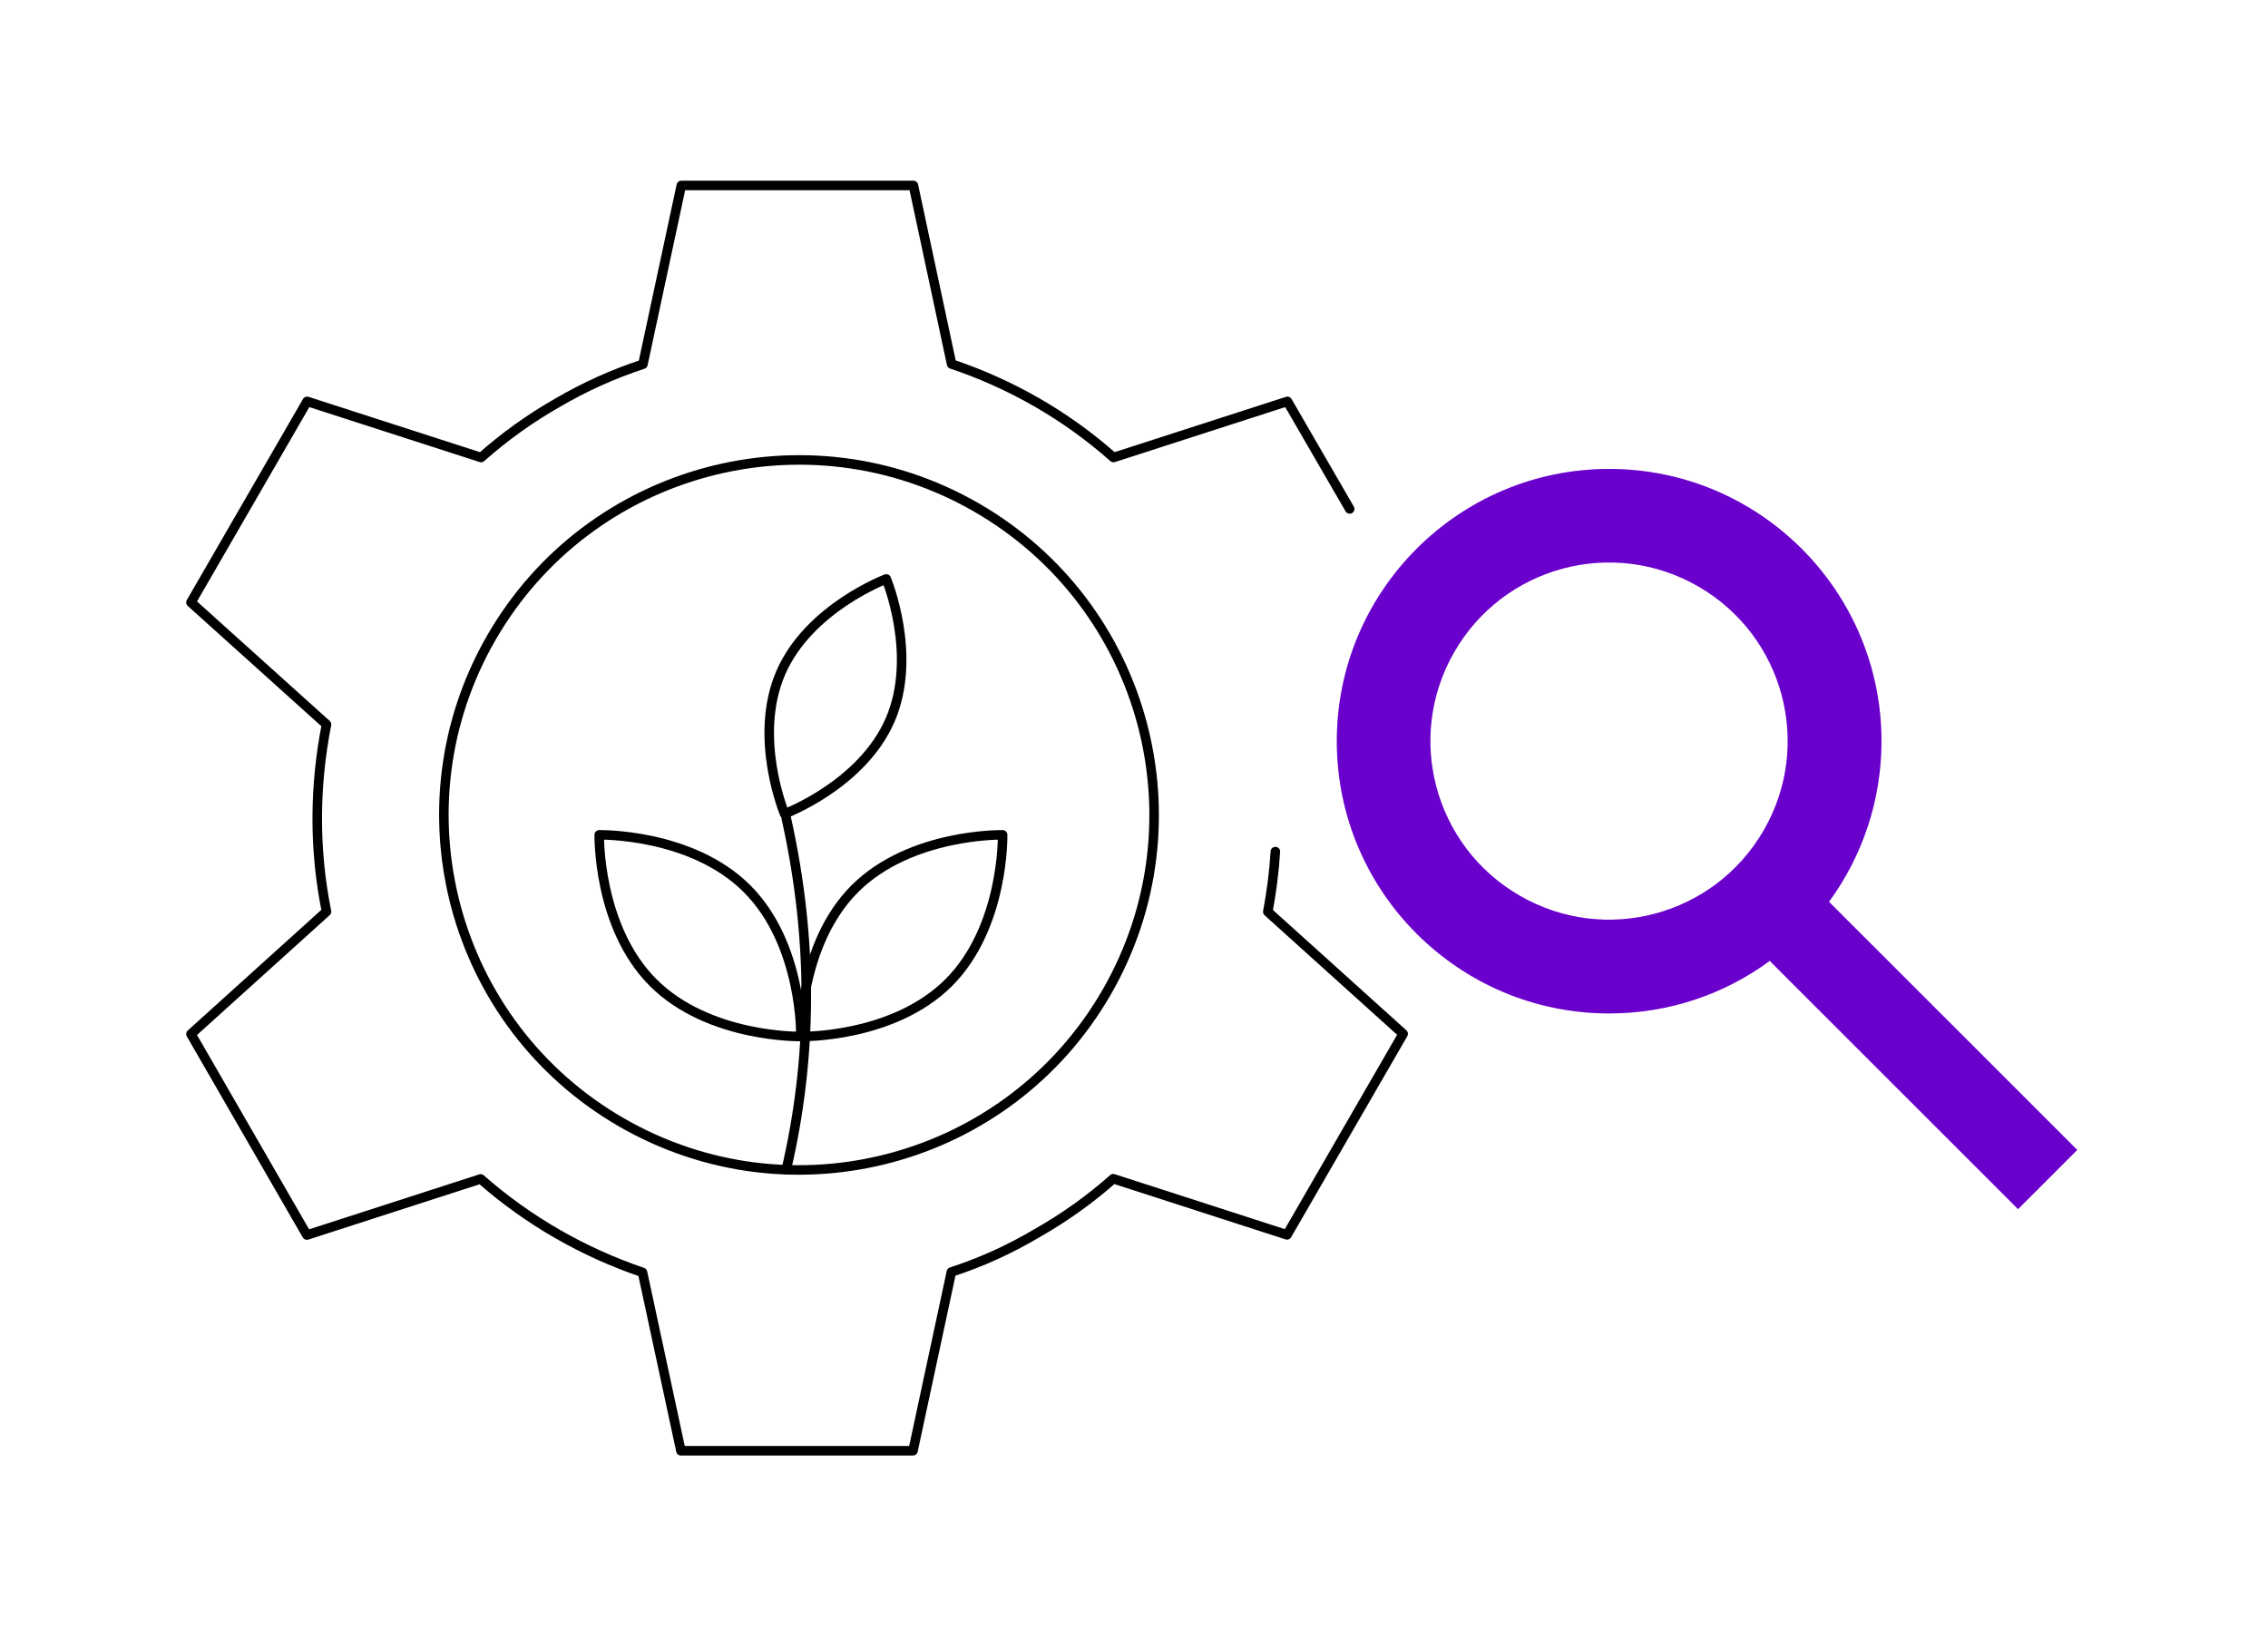
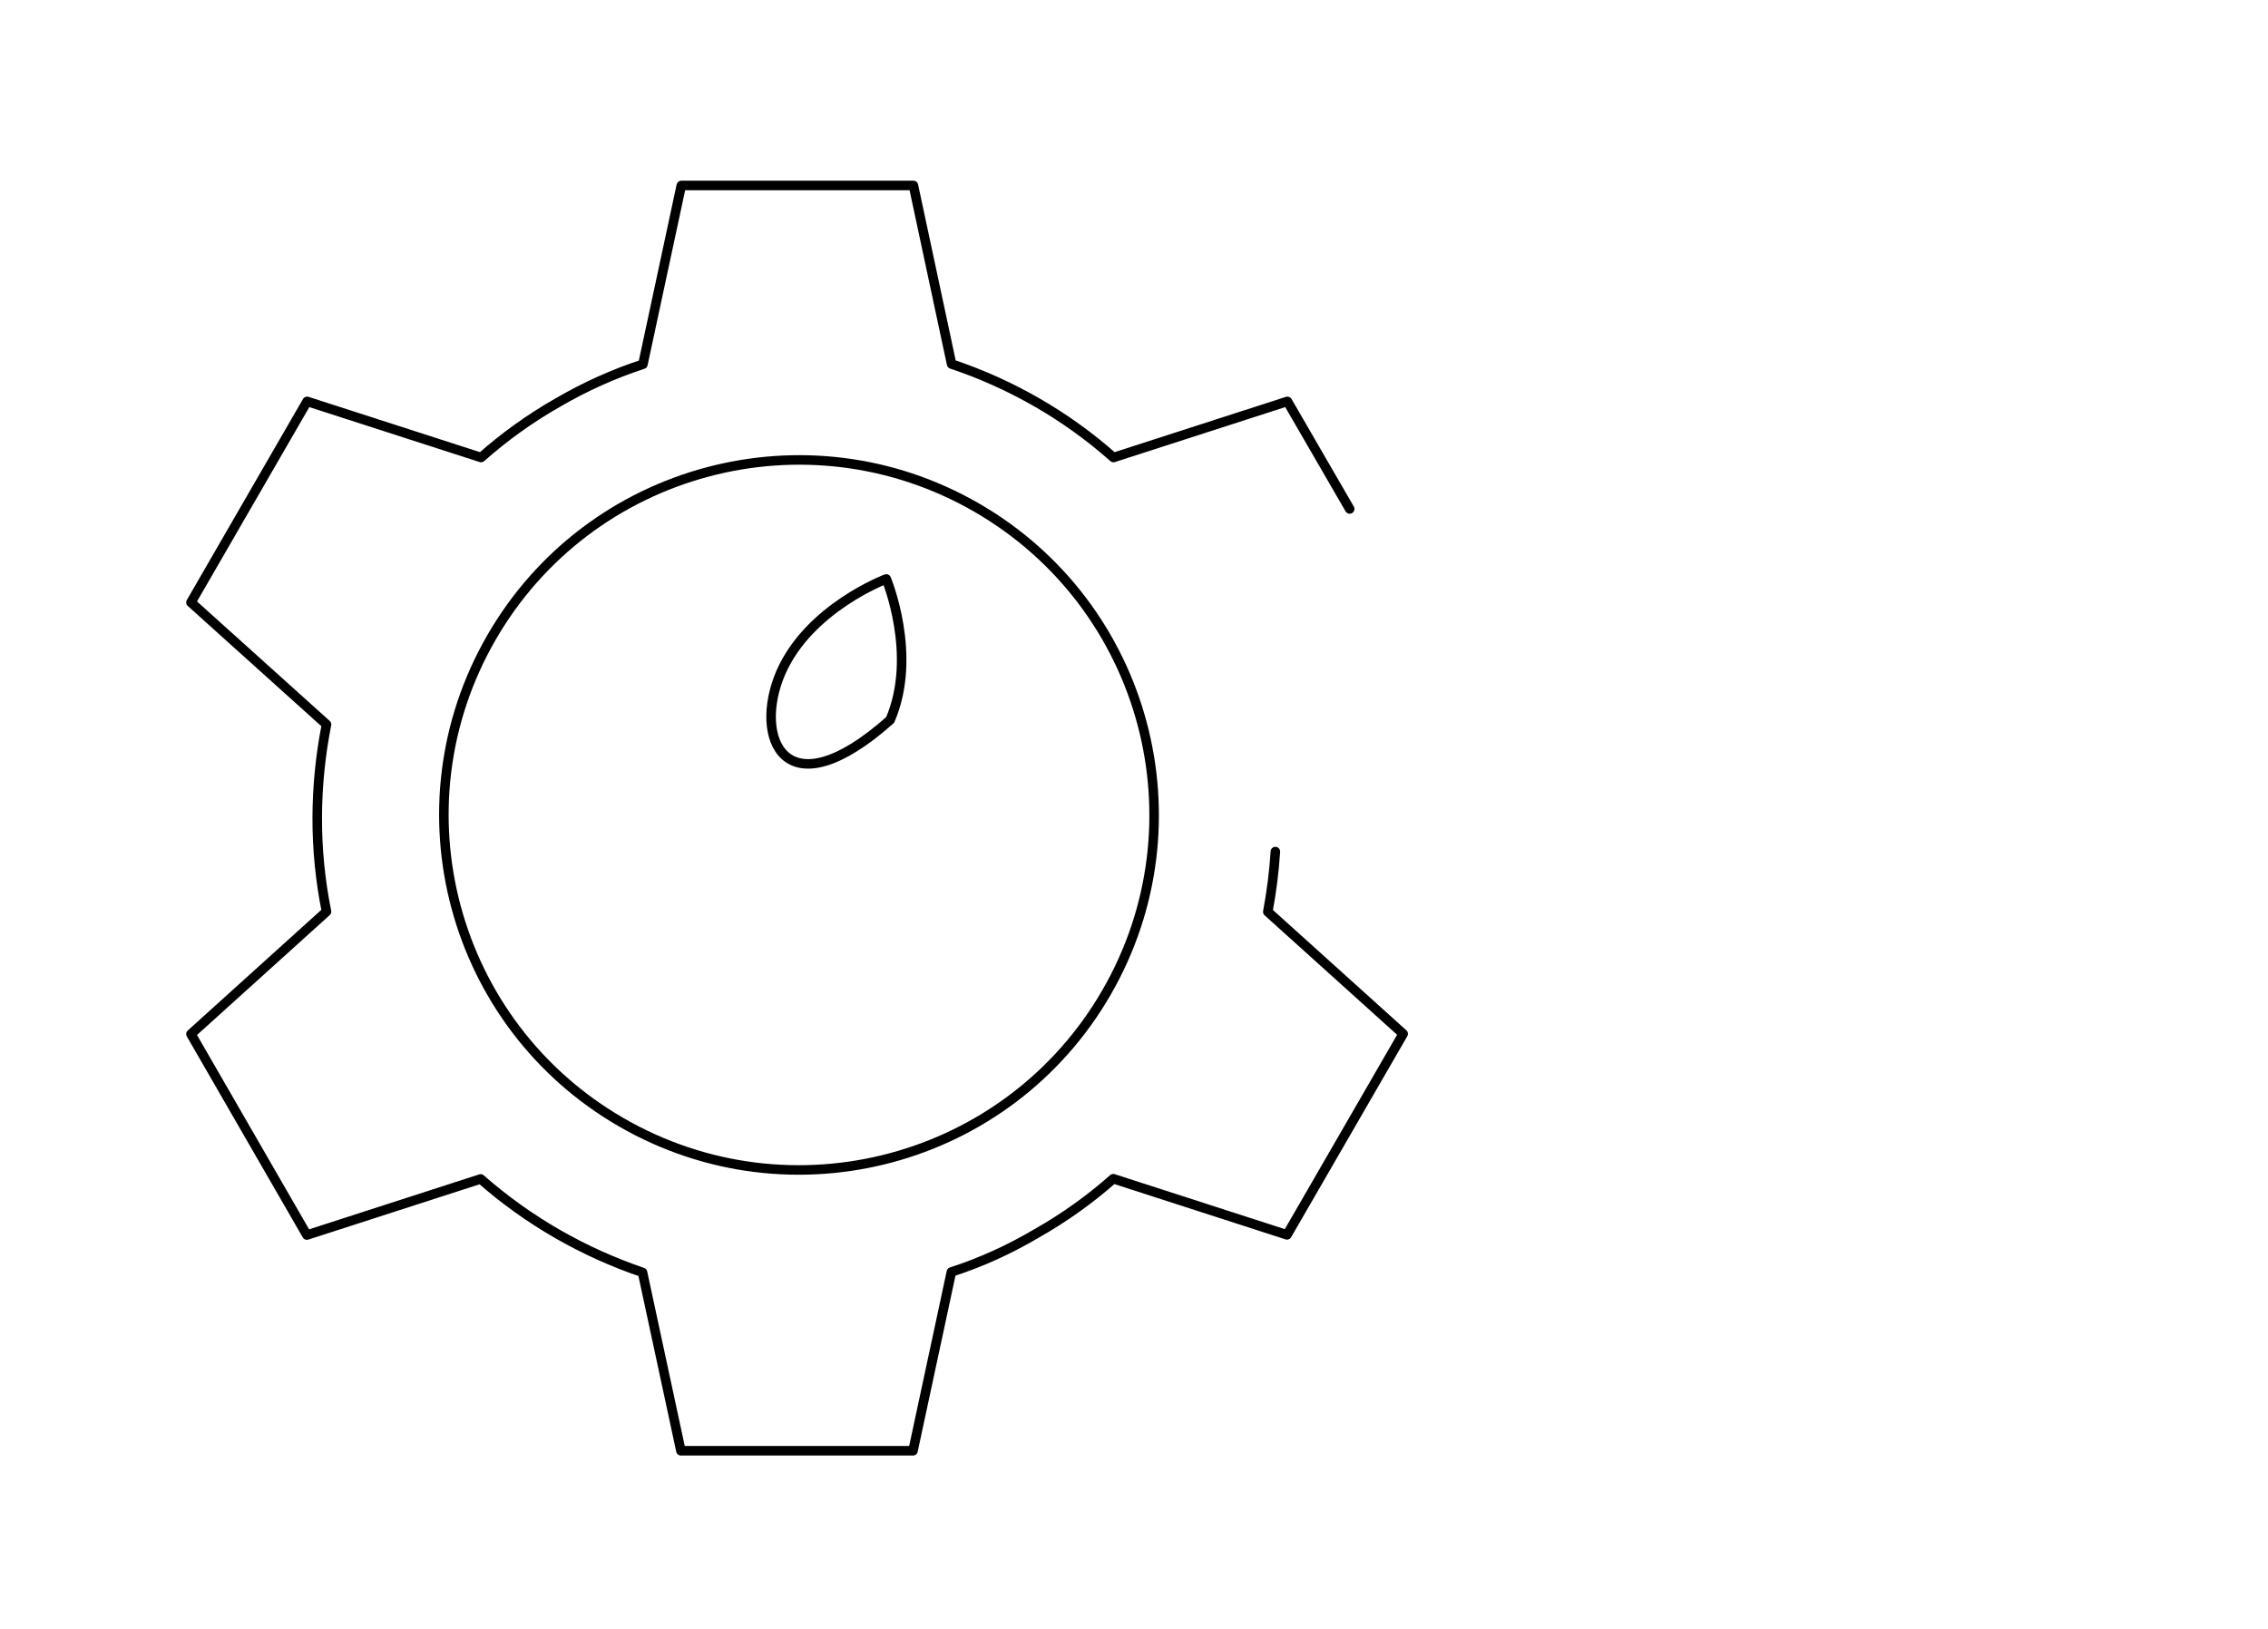
<svg xmlns="http://www.w3.org/2000/svg" width="238" height="171" viewBox="0 0 238 171" fill="none">
-   <path fill-rule="evenodd" clip-rule="evenodd" d="M211.77 126.91L185.699 100.842V100.864C180.986 104.334 175.159 106.369 168.861 106.369C153.073 106.369 140.283 93.559 140.283 77.794C140.283 62.029 153.094 49.22 168.861 49.22C184.628 49.22 197.439 62.029 197.439 77.794C197.439 84.092 195.382 89.939 191.933 94.652L217.983 120.699L211.77 126.91ZM185.078 87.155C190.262 78.201 187.199 66.741 178.223 61.558C169.268 56.374 157.807 59.437 152.623 68.412C147.439 77.366 150.502 88.826 159.478 94.009C168.433 99.193 179.894 96.13 185.078 87.155Z" fill="#8300FF" />
-   <path fill-rule="evenodd" clip-rule="evenodd" d="M211.77 126.91L185.699 100.842V100.864C180.986 104.334 175.159 106.369 168.861 106.369C153.073 106.369 140.283 93.559 140.283 77.794C140.283 62.029 153.094 49.22 168.861 49.22C184.628 49.22 197.439 62.029 197.439 77.794C197.439 84.092 195.382 89.939 191.933 94.652L217.983 120.699L211.77 126.91ZM185.078 87.155C190.262 78.201 187.199 66.741 178.223 61.558C169.268 56.374 157.807 59.437 152.623 68.412C147.439 77.366 150.502 88.826 159.478 94.009C168.433 99.193 179.894 96.13 185.078 87.155Z" fill="black" fill-opacity="0.2" />
  <path d="M133.835 89.382C133.706 91.503 133.428 93.623 133.042 95.701L147.245 108.51L135.056 129.609L116.825 123.718C114.405 125.86 111.727 127.788 108.813 129.438C105.921 131.151 102.944 132.501 99.837 133.507L95.81 152.271H71.453L67.425 133.55C61.255 131.451 55.45 128.152 50.437 123.74L32.206 129.63L20.038 108.532L34.263 95.68C32.935 89.125 32.999 82.463 34.263 76.037L20.038 63.228L32.228 42.129L50.48 48.02C52.901 45.878 55.557 43.95 58.492 42.279C61.384 40.587 64.383 39.238 67.468 38.231L71.495 19.467H95.853L99.859 38.209C106.05 40.287 111.855 43.586 116.847 48.02L135.099 42.129L141.633 53.418" stroke="black" stroke-linecap="round" stroke-linejoin="round" />
  <path d="M102.473 53.268C120.296 63.549 126.402 86.34 116.119 104.162C105.836 121.983 83.043 128.088 65.219 117.806C47.395 107.525 41.29 84.734 51.573 66.912C61.856 49.091 84.649 42.986 102.473 53.268Z" stroke="black" stroke-linecap="round" stroke-linejoin="round" />
-   <path d="M99.559 103.134C93.71 108.982 84.049 108.789 84.049 108.789C84.049 108.789 83.856 99.128 89.704 93.281C95.553 87.433 105.214 87.626 105.214 87.626C105.214 87.626 105.407 97.286 99.559 103.134Z" stroke="black" stroke-linecap="round" stroke-linejoin="round" />
-   <path d="M68.539 103.134C74.387 108.982 84.049 108.789 84.049 108.789C84.049 108.789 84.242 99.128 78.394 93.281C72.545 87.433 62.884 87.626 62.884 87.626C62.884 87.626 62.691 97.286 68.539 103.134Z" stroke="black" stroke-linecap="round" stroke-linejoin="round" />
-   <path d="M93.411 75.566C90.454 82.377 82.335 85.419 82.335 85.419C82.335 85.419 78.993 77.43 81.928 70.618C84.885 63.806 93.004 60.765 93.004 60.765C93.004 60.765 96.346 68.754 93.411 75.566Z" stroke="black" stroke-linecap="round" stroke-linejoin="round" />
-   <path d="M82.507 122.776C85.249 111.016 85.377 98.743 82.507 85.869" stroke="black" stroke-linecap="round" stroke-linejoin="round" />
+   <path d="M93.411 75.566C82.335 85.419 78.993 77.43 81.928 70.618C84.885 63.806 93.004 60.765 93.004 60.765C93.004 60.765 96.346 68.754 93.411 75.566Z" stroke="black" stroke-linecap="round" stroke-linejoin="round" />
</svg>